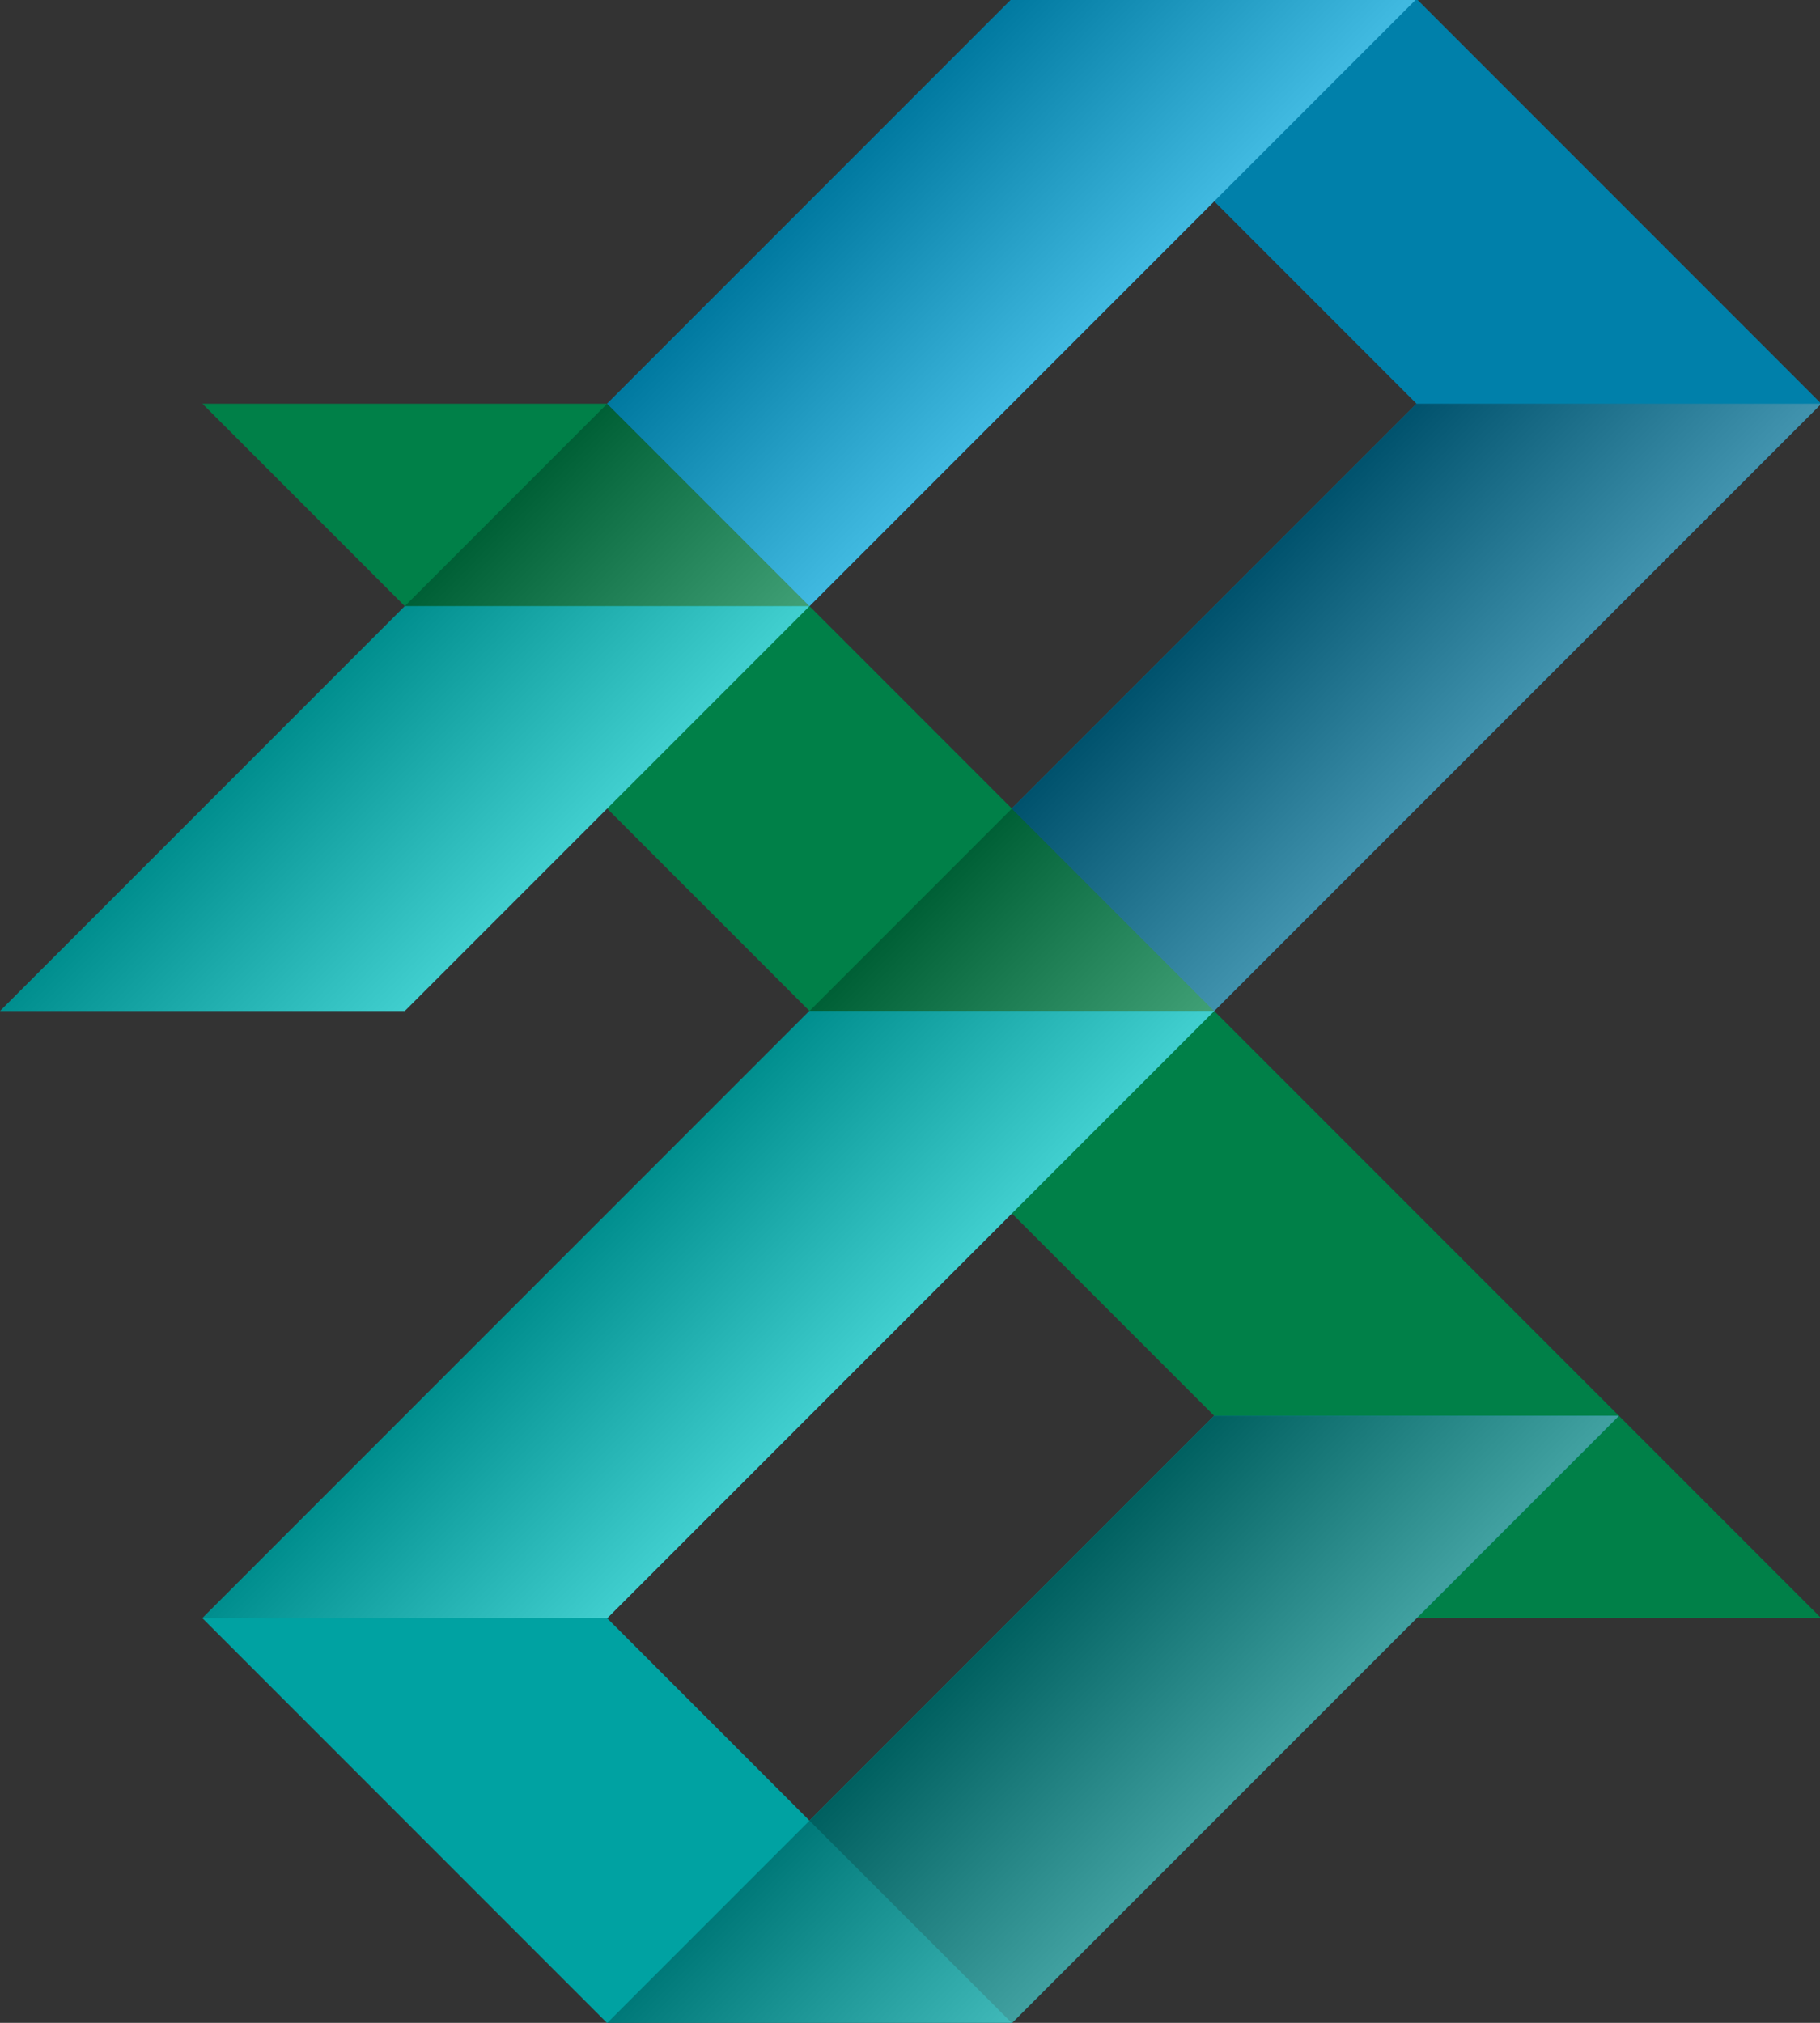
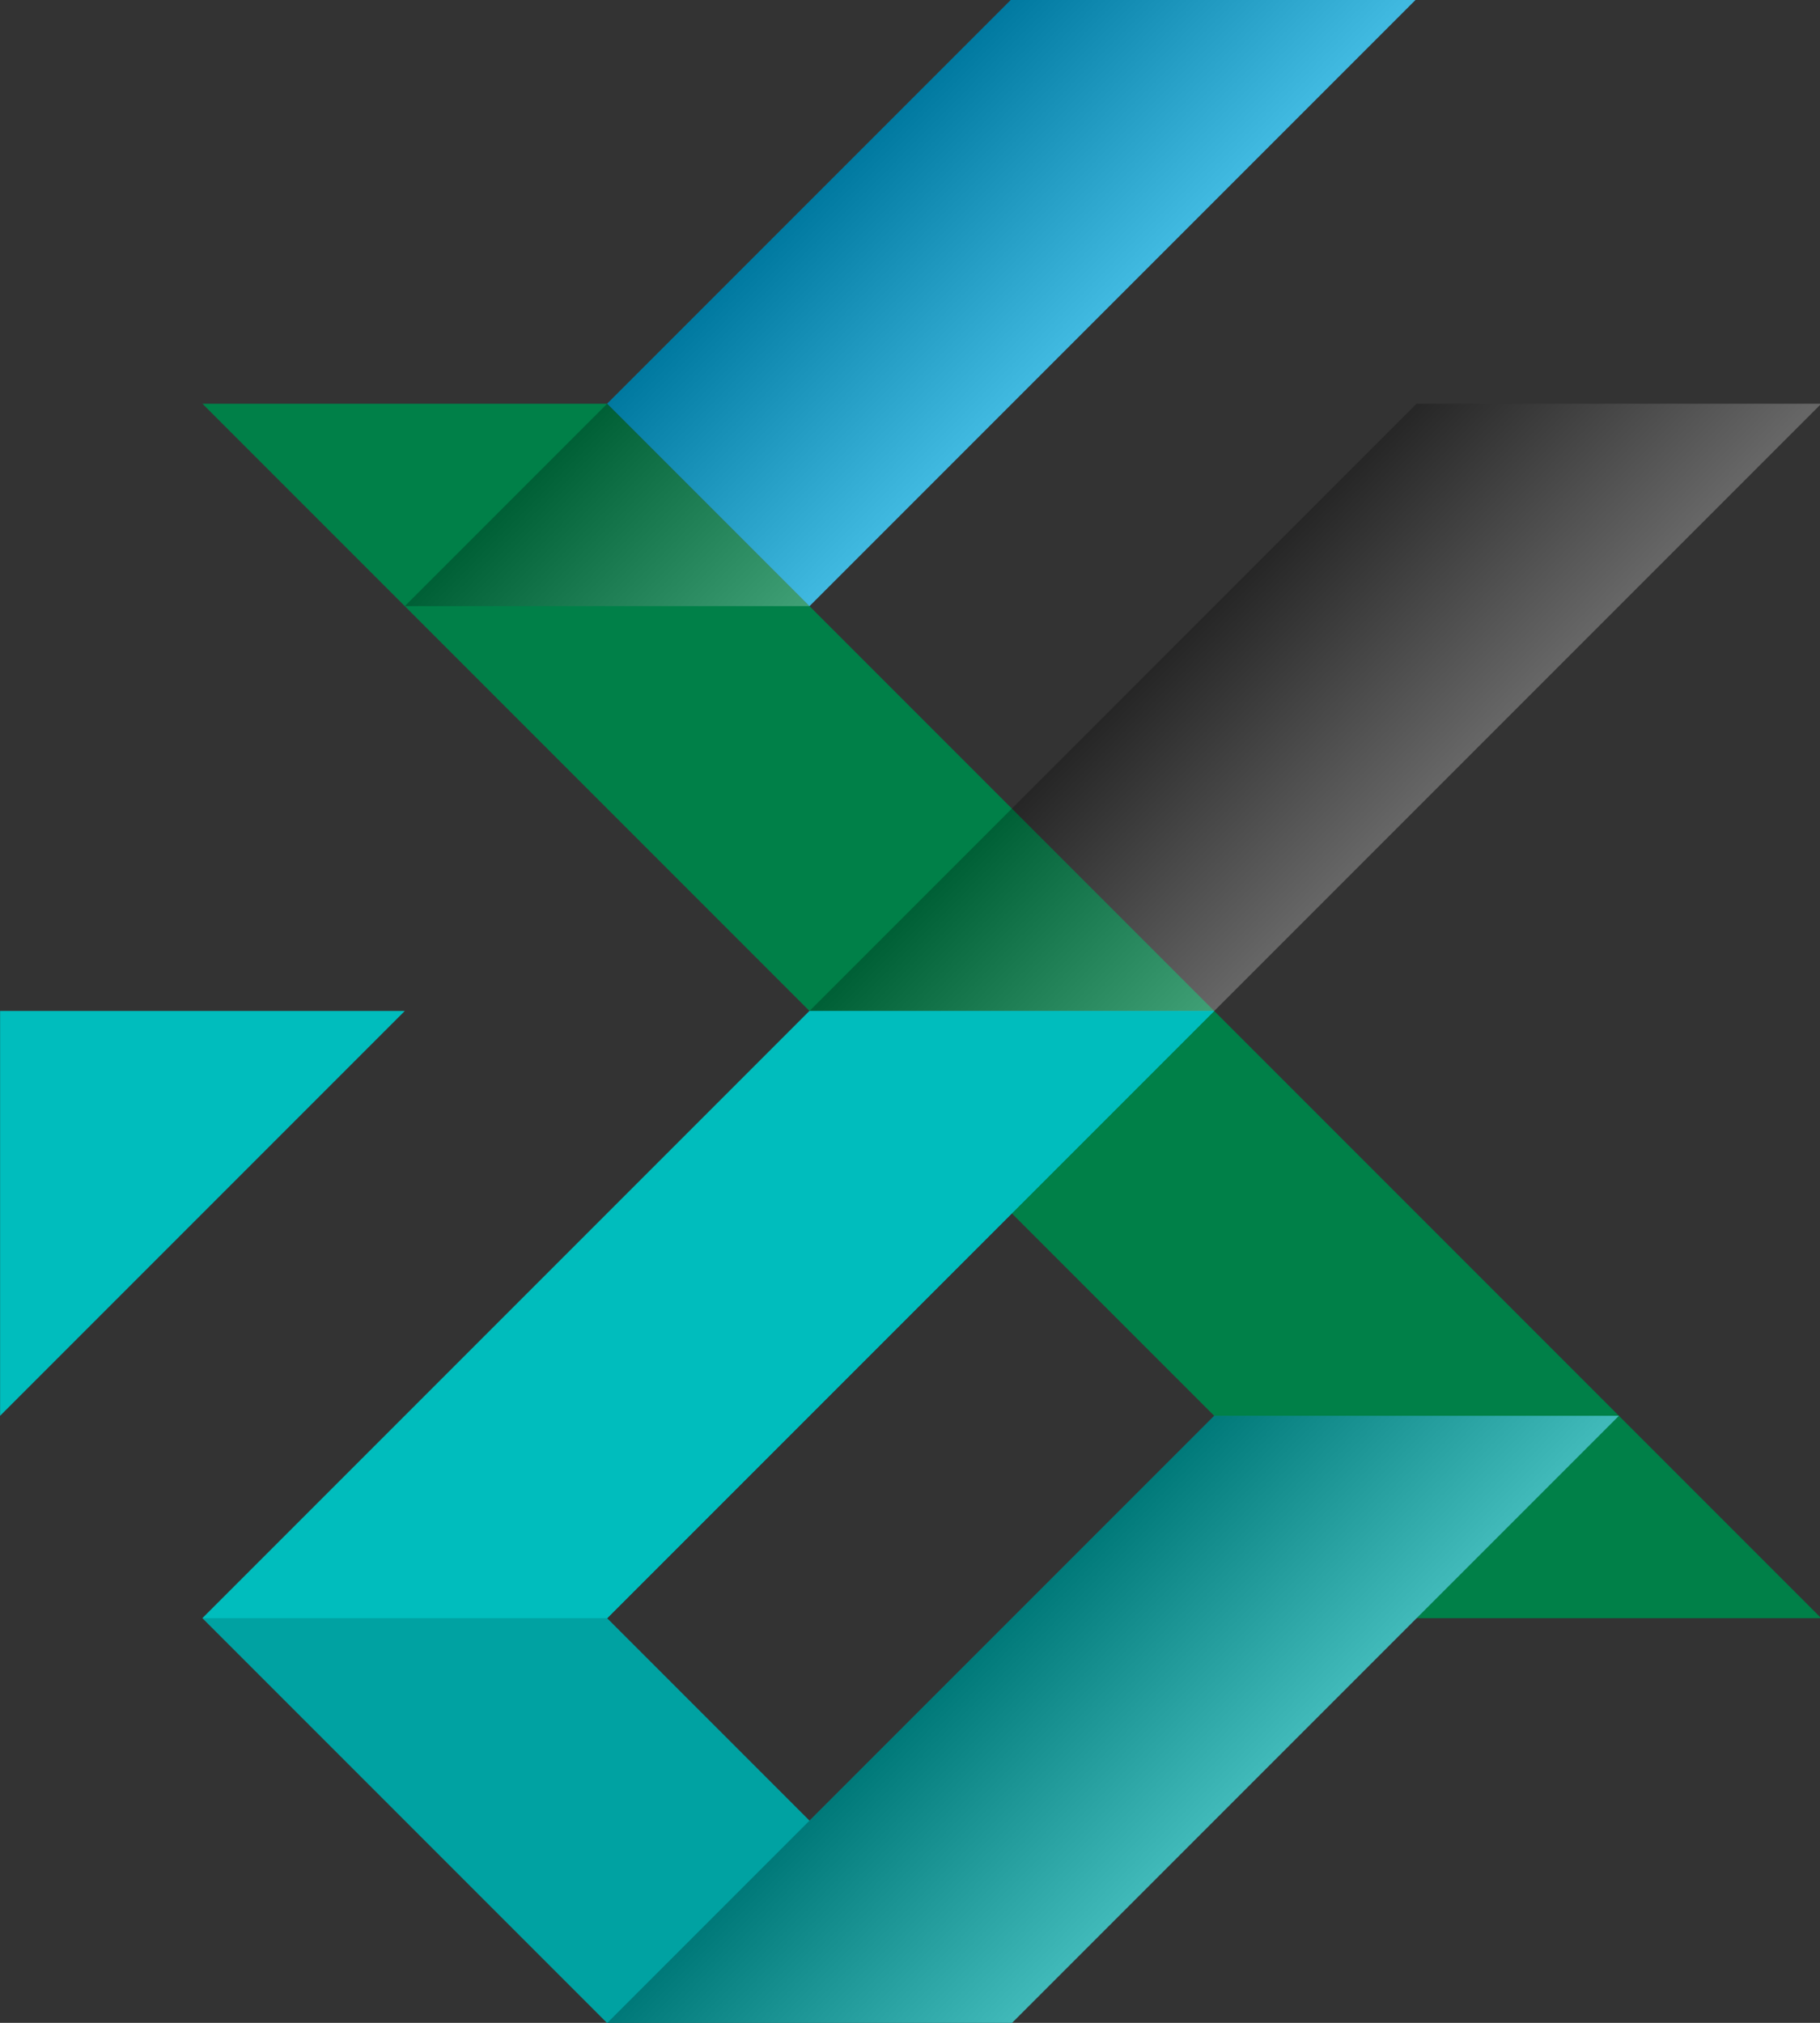
<svg xmlns="http://www.w3.org/2000/svg" xmlns:ns1="http://www.inkscape.org/namespaces/inkscape" xmlns:ns2="http://sodipodi.sourceforge.net/DTD/sodipodi-0.dtd" xmlns:xlink="http://www.w3.org/1999/xlink" width="101.598mm" height="112.887mm" viewBox="0 0 101.598 112.887" version="1.1" id="svg1134" ns1:version="1.1.1 (c3084ef, 2021-09-22)" ns2:docname="logo_no_text.svg">
  <rect x="0" y="0" width="101.598" height="112.887" fill="#333333" stroke="none" />
  <ns2:namedview id="namedview1136" pagecolor="#ffffff" bordercolor="#666666" borderopacity="1.0" ns1:pageshadow="2" ns1:pageopacity="0" ns1:pagecheckerboard="0" ns1:document-units="mm" showgrid="false" fit-margin-top="0" fit-margin-left="0" fit-margin-right="0" fit-margin-bottom="0" showborder="false" ns1:zoom="0.27496365" ns1:cx="1187.4297" ns1:cy="285.49228" ns1:window-width="2174" ns1:window-height="1081" ns1:window-x="2584" ns1:window-y="430" ns1:window-maximized="0" ns1:current-layer="layer1" />
  <defs id="defs1131">
    <linearGradient ns1:collect="always" xlink:href="#linearGradient1449" id="linearGradient7144" gradientUnits="userSpaceOnUse" gradientTransform="translate(7.676,6.295)" x1="41.916" y1="-27.717" x2="41.992" y2="-11.933" />
    <linearGradient ns1:collect="always" id="linearGradient1449">
      <stop style="stop-color:#000000;stop-opacity:0.25" offset="0" id="stop1445" />
      <stop style="stop-color:#ffffff;stop-opacity:0.25" offset="1" id="stop1447" />
    </linearGradient>
    <linearGradient ns1:collect="always" xlink:href="#linearGradient1449" id="linearGradient7146" gradientUnits="userSpaceOnUse" gradientTransform="translate(7.676,38.295)" x1="41.916" y1="-27.717" x2="41.992" y2="-11.933" />
    <linearGradient ns1:collect="always" xlink:href="#linearGradient1449" id="linearGradient7148" gradientUnits="userSpaceOnUse" gradientTransform="translate(55.676,6.295)" x1="41.916" y1="-27.717" x2="41.992" y2="-11.933" />
    <linearGradient ns1:collect="always" xlink:href="#linearGradient1449" id="linearGradient7150" gradientUnits="userSpaceOnUse" gradientTransform="translate(55.676,38.295)" x1="41.916" y1="-27.717" x2="41.992" y2="-11.933" />
    <linearGradient ns1:collect="always" xlink:href="#linearGradient1449" id="linearGradient7152" gradientUnits="userSpaceOnUse" gradientTransform="translate(7.676,70.295)" x1="41.916" y1="-27.717" x2="41.992" y2="-11.933" />
  </defs>
  <g ns1:label="Layer 1" ns1:groupmode="layer" id="layer1" transform="translate(157.53,-76.917)">
    <g id="g6151-3" transform="matrix(0.706,-0.706,0.706,0.706,-165.534,171.585)">
      <path id="rect31-3-2-2" style="fill:#008048;stroke-width:0.26" d="m 64.761,-37.417 16,16 -2e-6,96 -16,-16 z" ns2:nodetypes="ccccc" />
-       <path id="rect135-1-73-6" style="fill:#00bdbd;fill-opacity:1;stroke-width:0.194" d="m 32.761,-21.417 h 32 l 16,16 -32,-7e-7 z" ns2:nodetypes="ccccc" />
-       <path id="rect135-1-73-0-8" style="fill:url(#linearGradient7144);fill-opacity:1;stroke-width:0.194" d="m 32.761,-21.417 h 32 l 16,16 -32,-7e-7 z" ns2:nodetypes="ccccc" />
-       <path id="rect135-8-1-7-9" style="fill:#0080aa;stroke-width:0.137" d="m 112.761,-5.417 16,7e-7 V 10.583 l -16,-3e-6 z m -32,16 48,3e-6 v 16 l -48,2e-6 z m 0,-32 h 32 l 16,16 H 80.761 Z" ns2:nodetypes="ccccccccccccccc" />
+       <path id="rect135-1-73-6" style="fill:#00bdbd;fill-opacity:1;stroke-width:0.194" d="m 32.761,-21.417 l 16,16 -32,-7e-7 z" ns2:nodetypes="ccccc" />
      <path id="rect135-6-4-9-1" style="fill:#00a2a2;stroke-width:0.137" d="m 16.761,26.583 h 16 v 16 h -16 z m 0,16 h 48 l 16,16 -48,-3e-6 z m 0,-32 h 48 l 16,16 h -64 z" ns2:nodetypes="ccccccccccccccc" />
      <path id="rect53764-02-4" style="fill:#00bdbd;fill-opacity:1;stroke-width:0.265" d="m 16.761,10.583 h 48 l 16,16 -48,1e-6 z" ns2:nodetypes="ccccc" />
-       <path id="rect54021-39-8" style="fill:#008080;stroke-width:0.265" d="m 32.761,42.583 h 32 l 16,16 -48,-3e-6 z" ns2:nodetypes="ccccc" />
      <path id="rect54321-9-8" style="fill:#00a1d5;fill-opacity:1;stroke-width:0.265" d="m 80.761,-21.417 h 32 l 16,16 H 80.761 Z" ns2:nodetypes="ccccc" />
-       <path id="rect56728-7-7" style="fill:#006e92;fill-opacity:1;stroke-width:0.265" d="m 80.761,10.583 32,1e-6 16,16 -48,10e-7 z" ns2:nodetypes="ccccc" />
-       <path id="rect135-1-73-0-3-1" style="fill:url(#linearGradient7146);fill-opacity:1;stroke-width:0.194" d="m 16.761,10.583 h 48 l 16,16 h -48 z" ns2:nodetypes="ccccc" />
      <path id="rect135-1-73-0-3-9-9" style="fill:url(#linearGradient7148);fill-opacity:1;stroke-width:0.194" d="m 64.761,-21.417 h 48 l 16,16 H 80.761 Z" ns2:nodetypes="ccccc" />
      <path id="rect135-1-73-0-3-2-3" style="fill:url(#linearGradient7150);fill-opacity:1;stroke-width:0.194" d="m 64.761,10.583 h 48 l 16,16 -48,2e-6 z" ns2:nodetypes="ccccc" />
      <path id="rect135-1-73-0-3-5-1" style="fill:url(#linearGradient7152);fill-opacity:1;stroke-width:0.194" d="m 16.761,42.583 h 48 l 16,16 -48,-3e-6 z" ns2:nodetypes="ccccc" />
    </g>
  </g>
</svg>